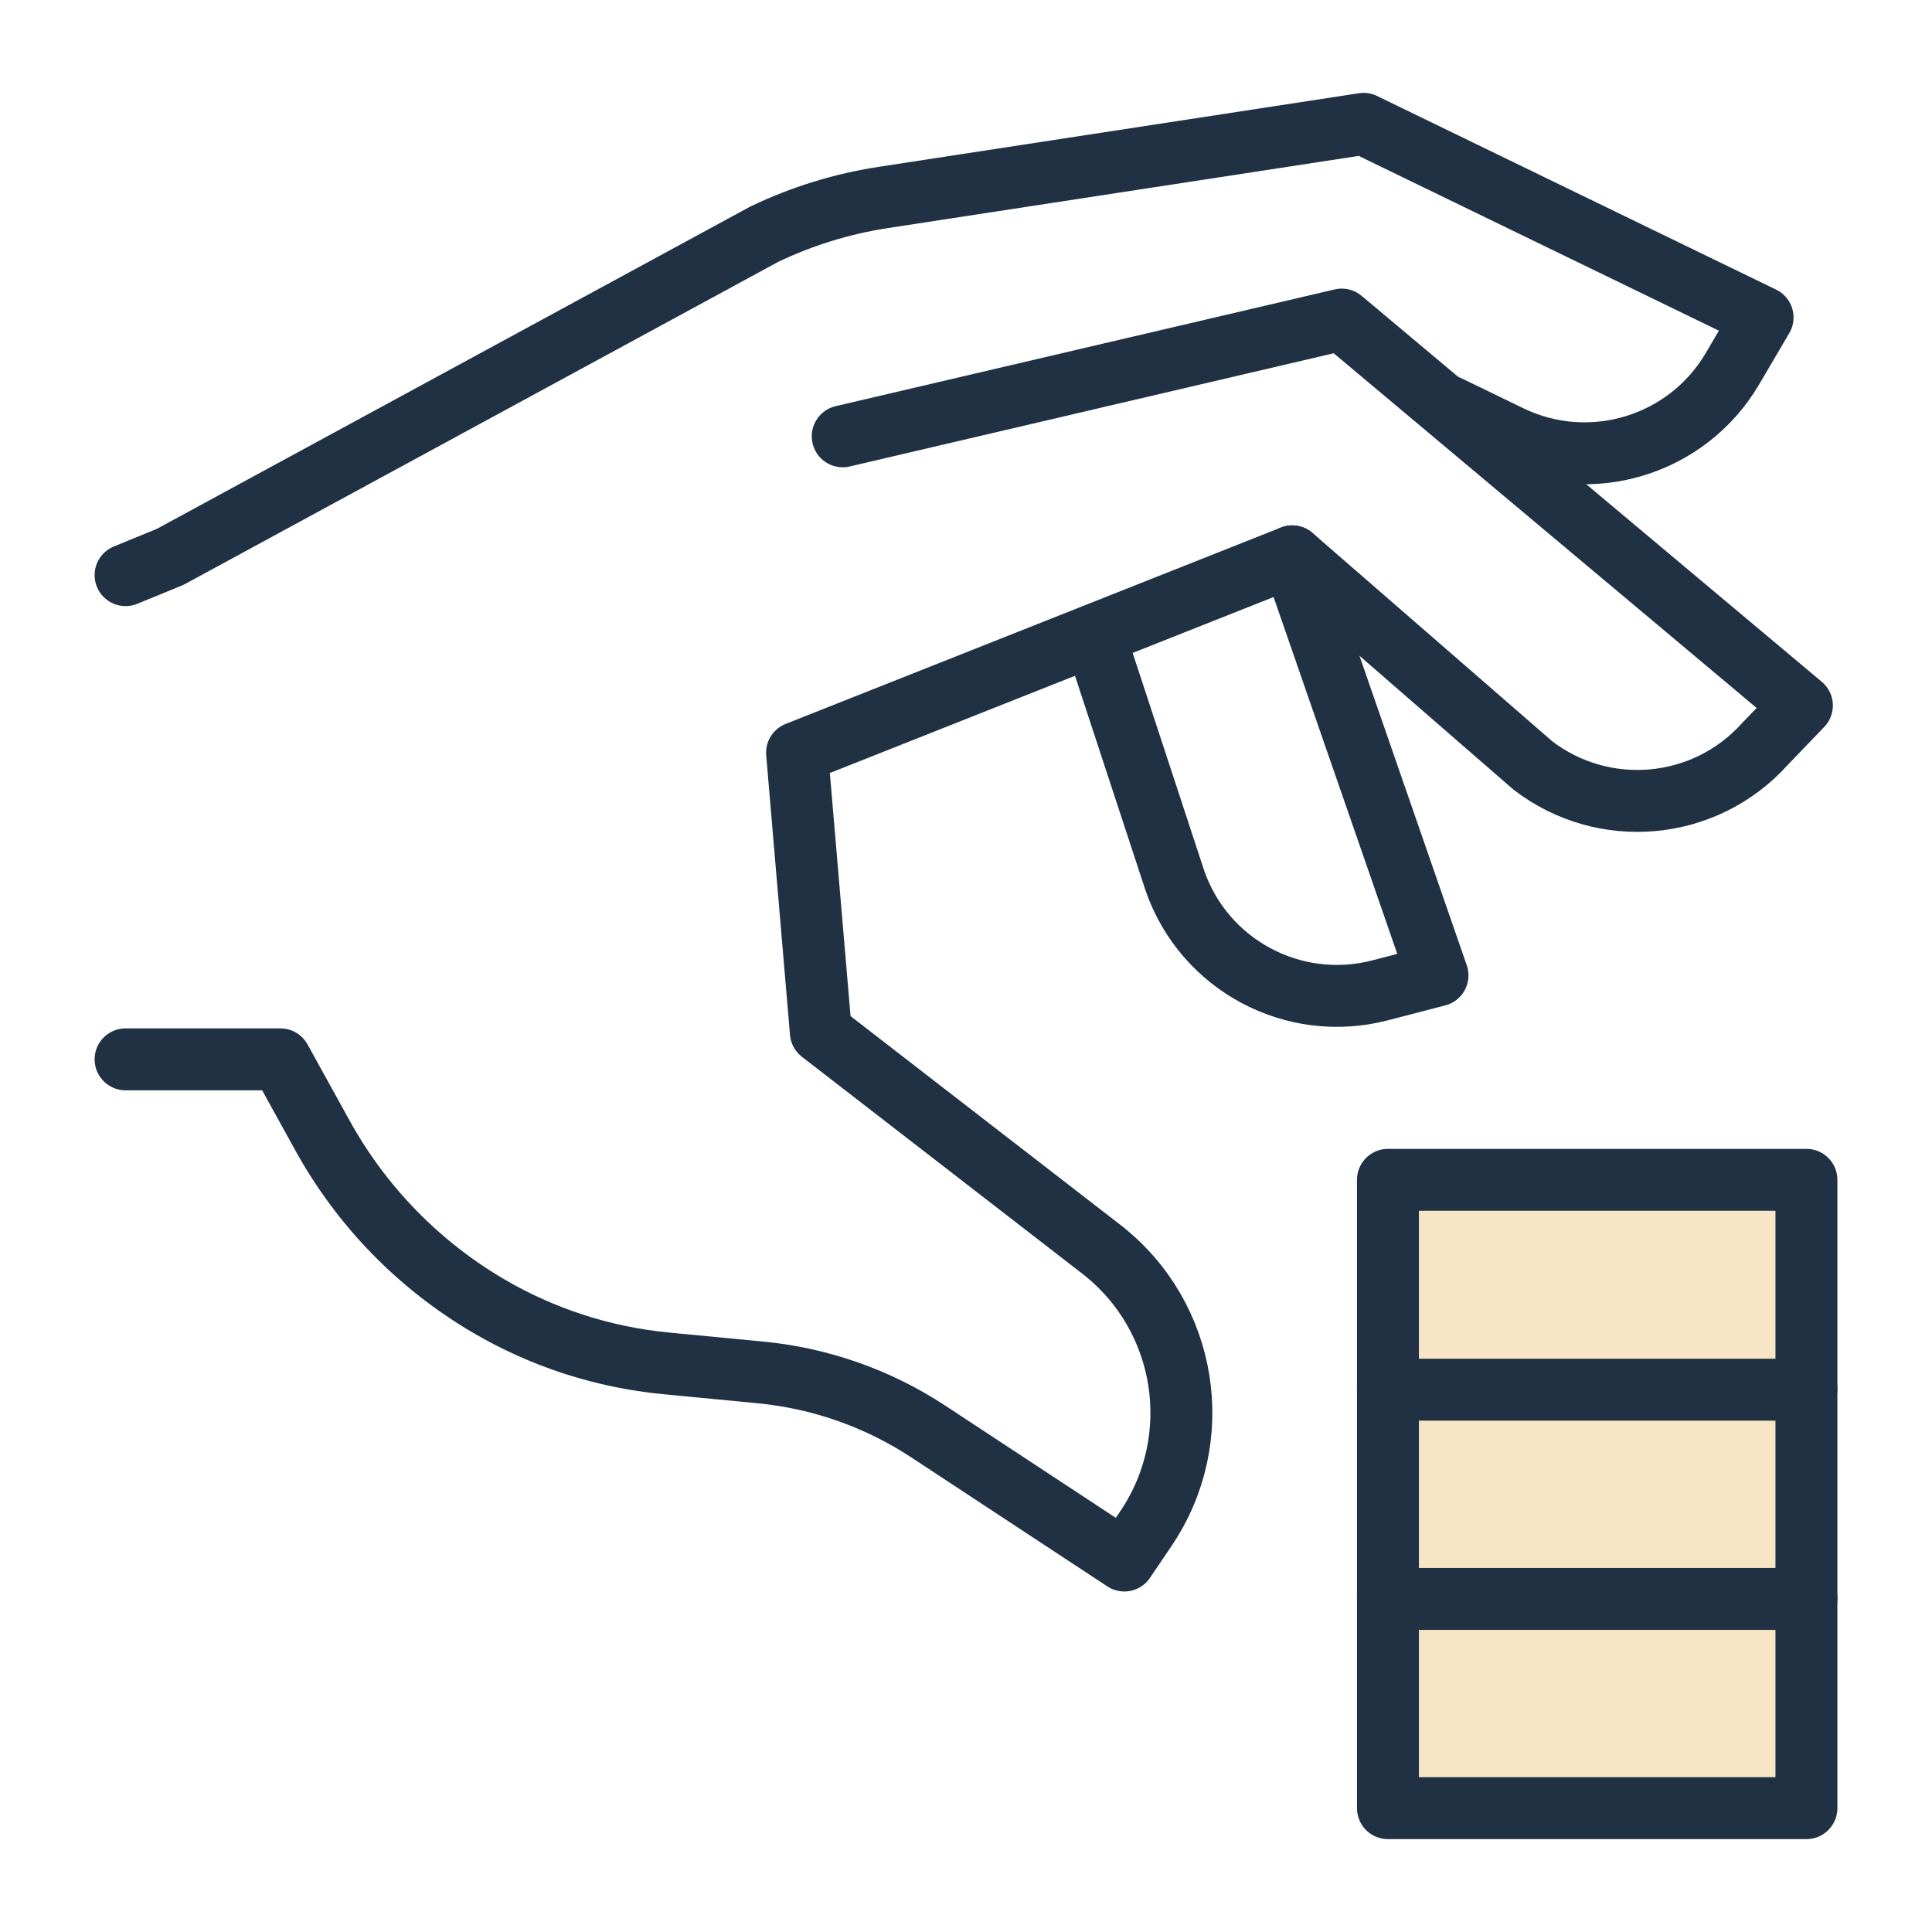
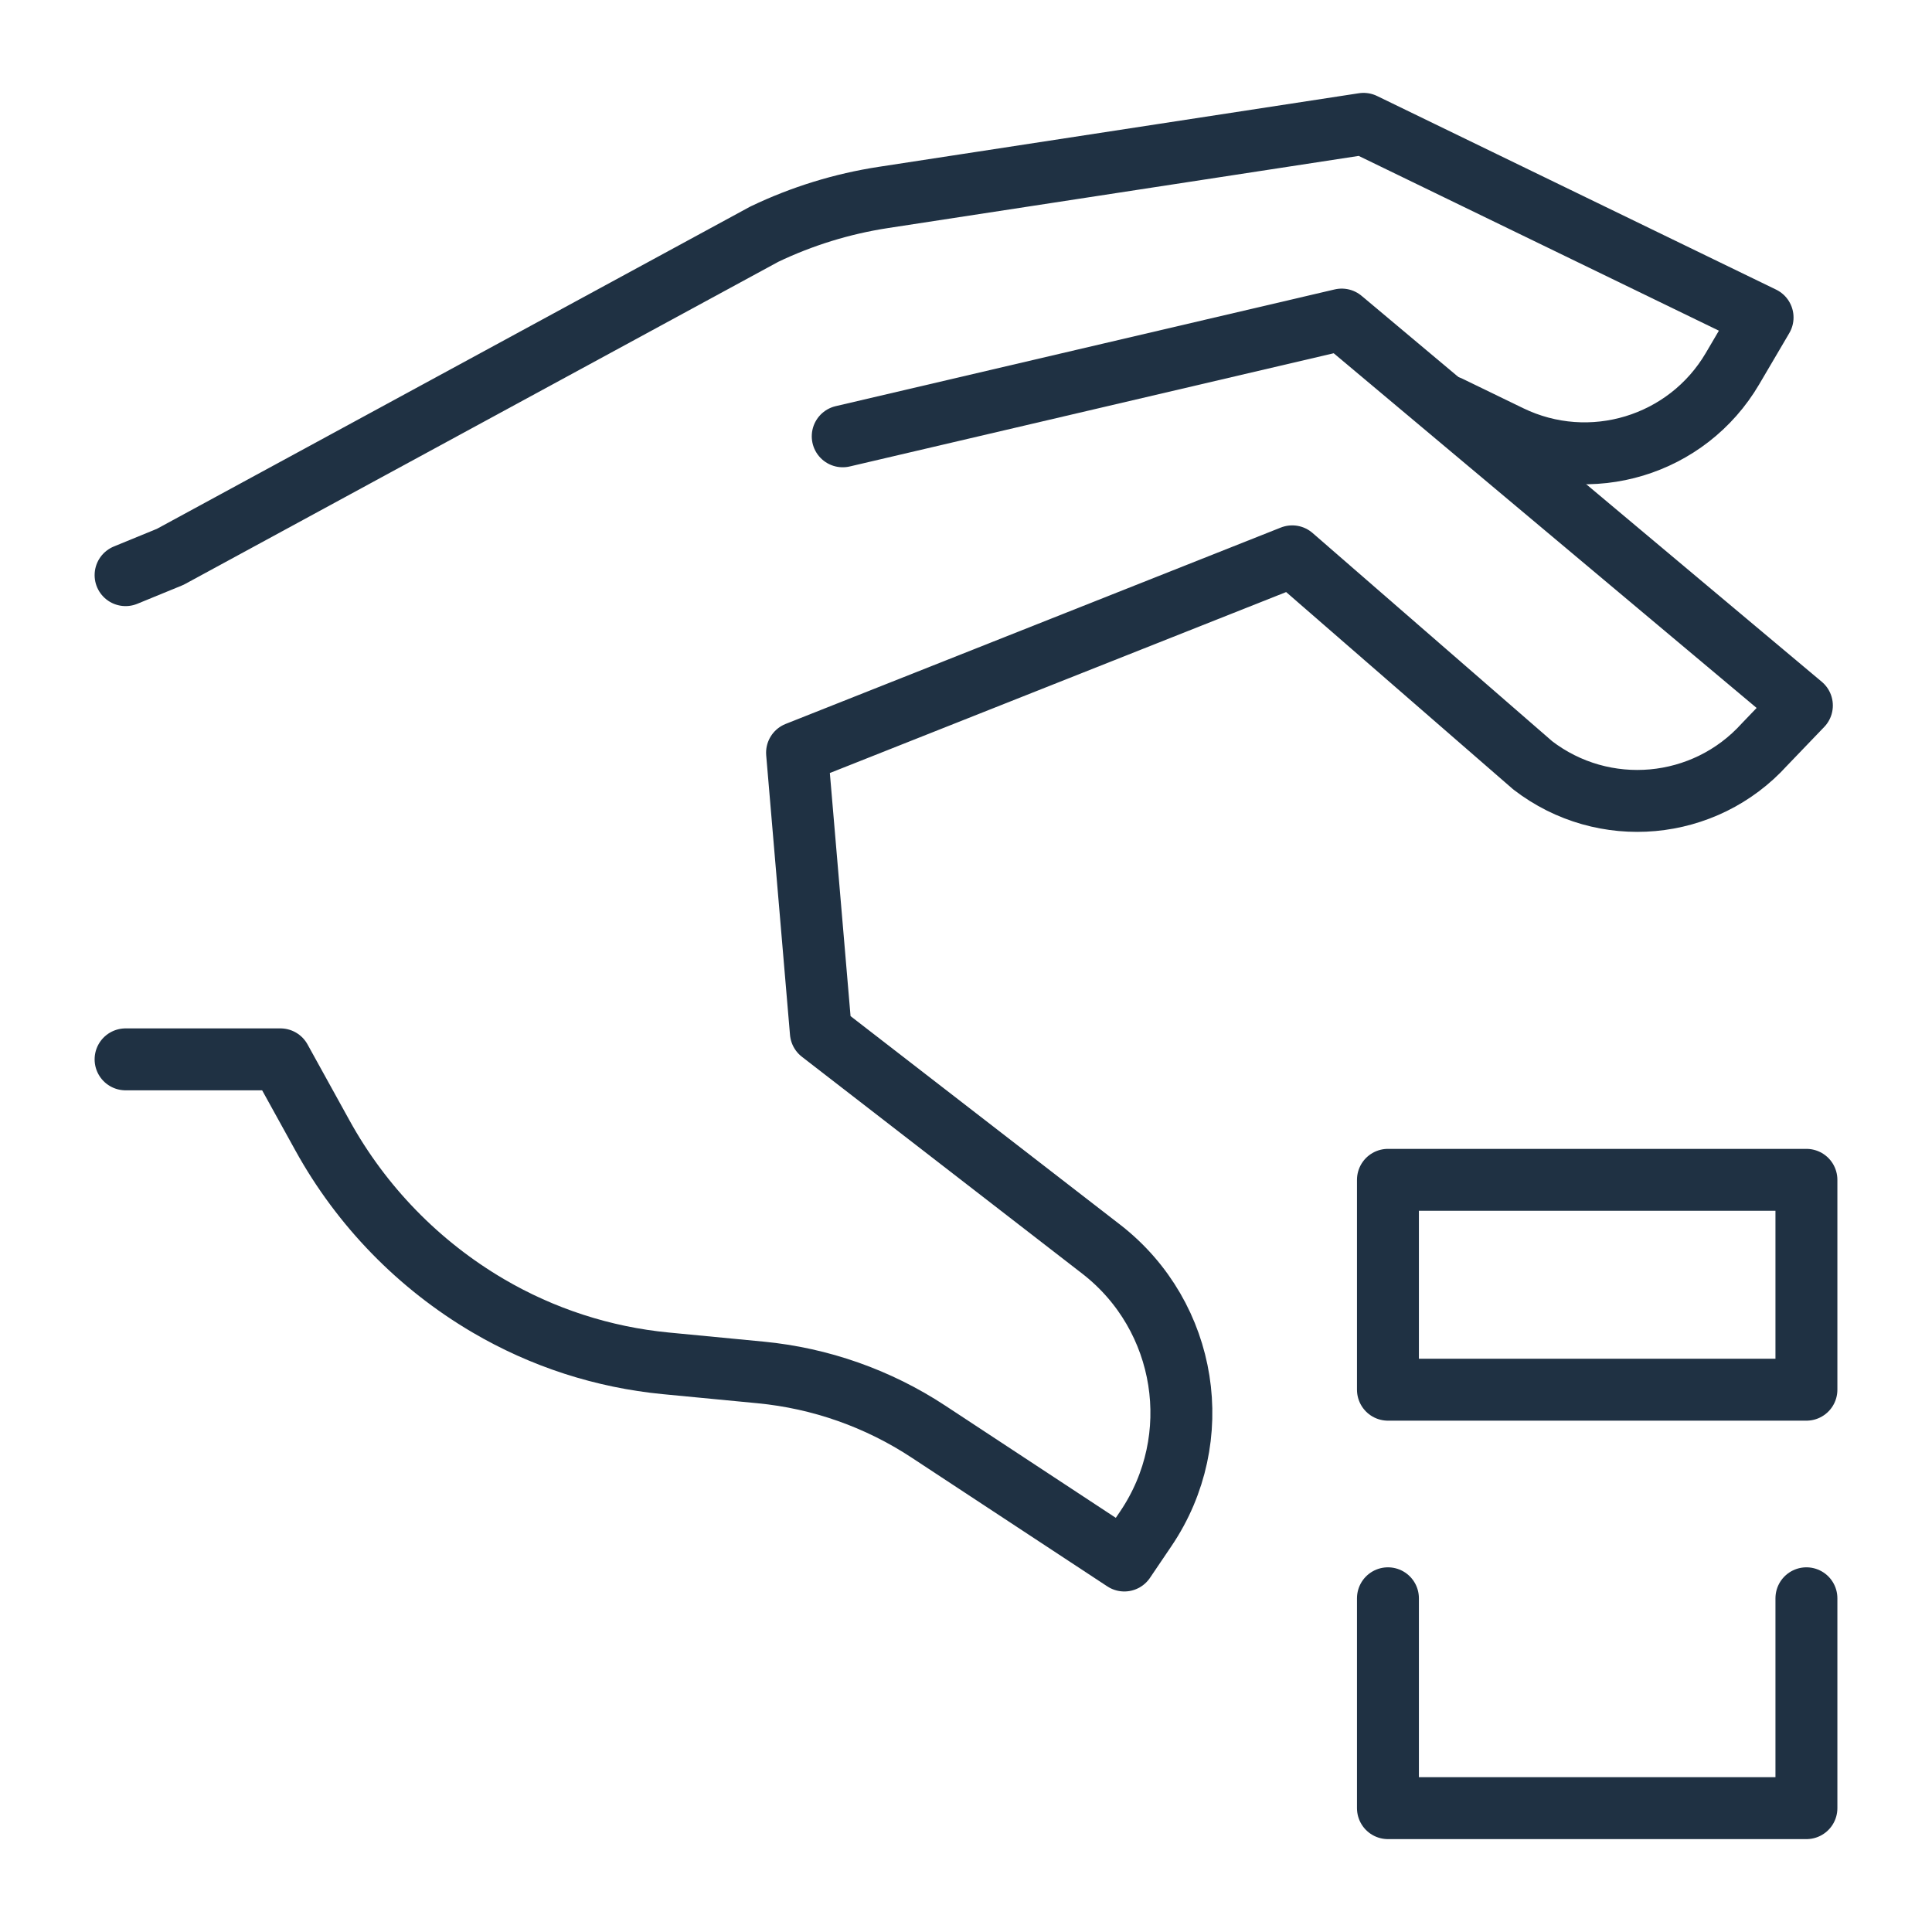
<svg xmlns="http://www.w3.org/2000/svg" width="78" height="78" viewBox="0 0 78 78" fill="none">
-   <rect x="56" y="48" width="17" height="25" fill="#F7E6C5" />
-   <path d="M44.182 25.658L47.432 35.549C48.614 38.961 52.22 40.891 55.715 39.983L58.036 39.38L52.171 22.461" stroke="#1F3143" stroke-width="2.5" stroke-miterlimit="10" stroke-linecap="round" stroke-linejoin="round" />
  <path d="M58.496 16.414L60.953 17.606C64.202 19.182 68.116 17.997 69.945 14.884L71.16 12.817L55.05 5L35.667 7.971C34 8.226 32.379 8.726 30.858 9.454L6.872 22.481L5.07 23.22" stroke="#1F3143" stroke-width="2.5" stroke-miterlimit="10" stroke-linecap="round" stroke-linejoin="round" />
  <path d="M5.07 42.769H11.321L13.02 45.845C14.592 48.693 16.901 51.066 19.706 52.715C21.901 54.005 24.351 54.799 26.885 55.042L30.706 55.409C33.124 55.641 35.449 56.46 37.478 57.795L45.392 63.002L46.262 61.716C48.723 58.075 47.944 53.151 44.479 50.448L33.14 41.676L32.179 30.389L52.171 22.461L61.882 30.9C64.744 33.101 68.817 32.733 71.239 30.054L72.747 28.483L54.169 12.902L34.023 17.615" stroke="#1F3143" stroke-width="2.5" stroke-miterlimit="10" stroke-linecap="round" stroke-linejoin="round" />
  <path d="M72.93 47.633H56.035V56.106H72.93V47.633Z" stroke="#1F3143" stroke-width="2.5" stroke-miterlimit="10" stroke-linecap="round" stroke-linejoin="round" />
-   <path d="M72.93 56.08V64.553H56.035V56.08" stroke="#1F3143" stroke-width="2.5" stroke-miterlimit="10" stroke-linecap="round" stroke-linejoin="round" />
  <path d="M72.93 64.527V73H56.035V64.527" stroke="#1F3143" stroke-width="2.5" stroke-miterlimit="10" stroke-linecap="round" stroke-linejoin="round" />
</svg>